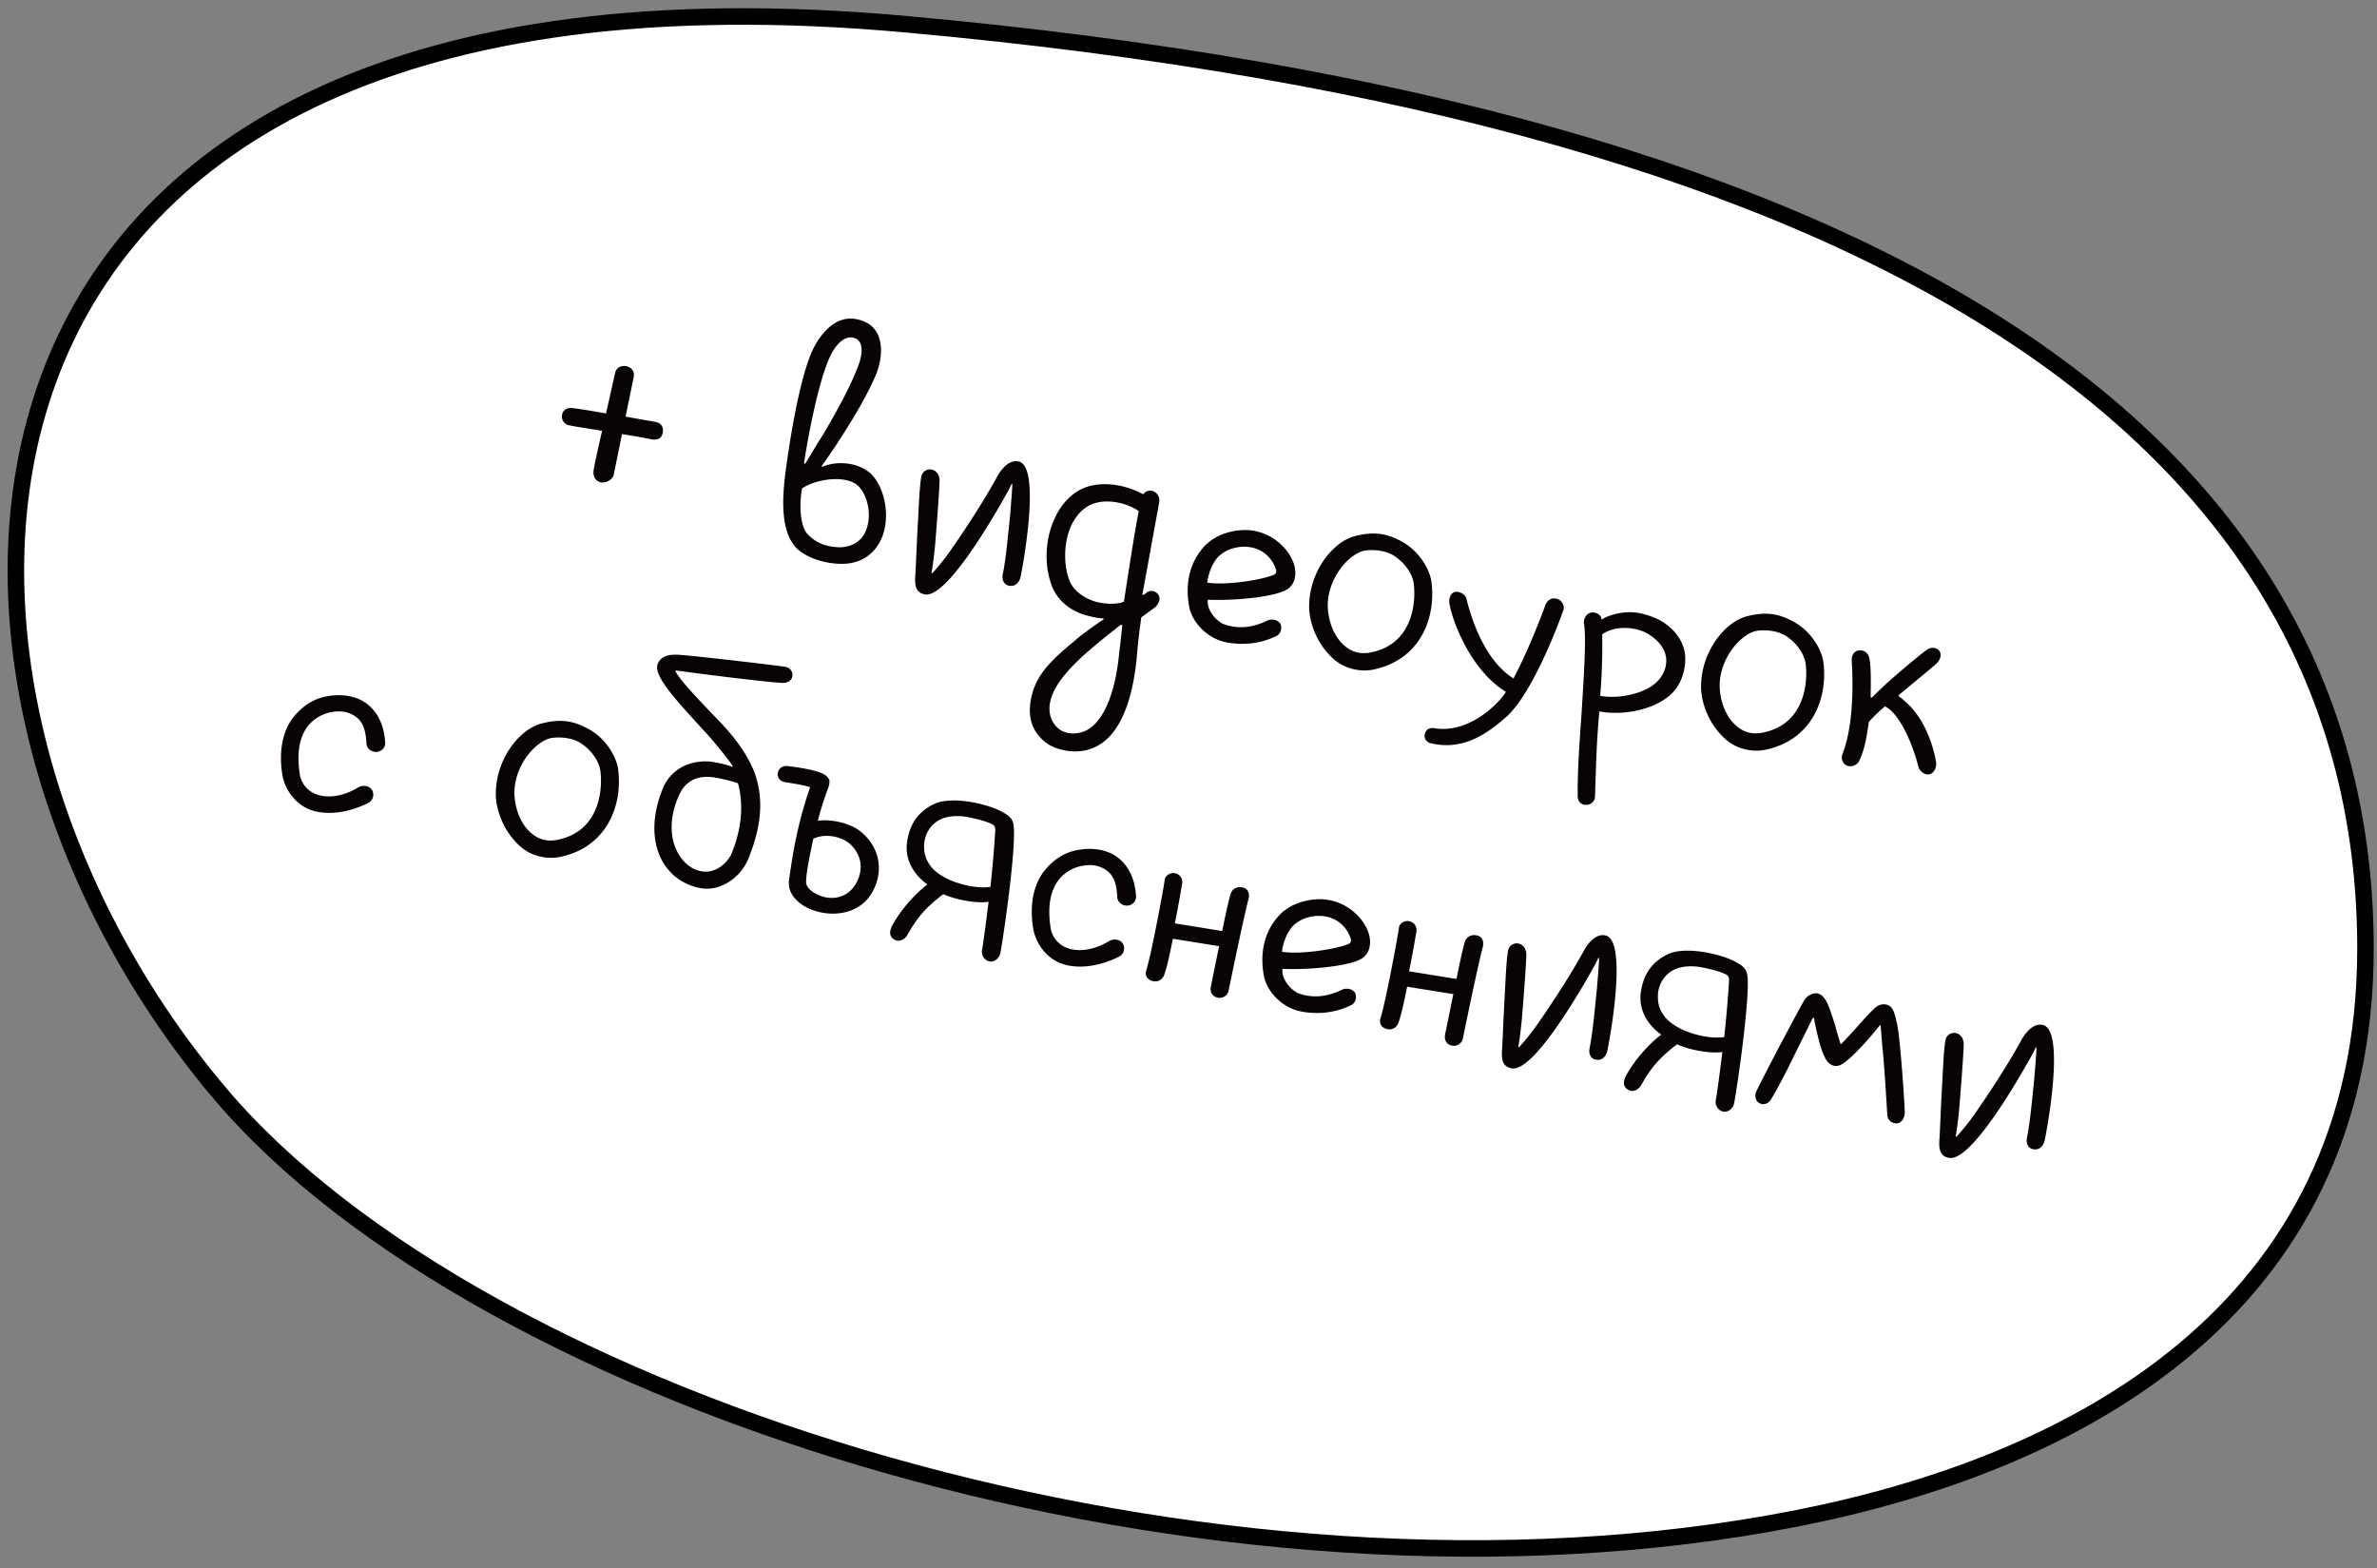
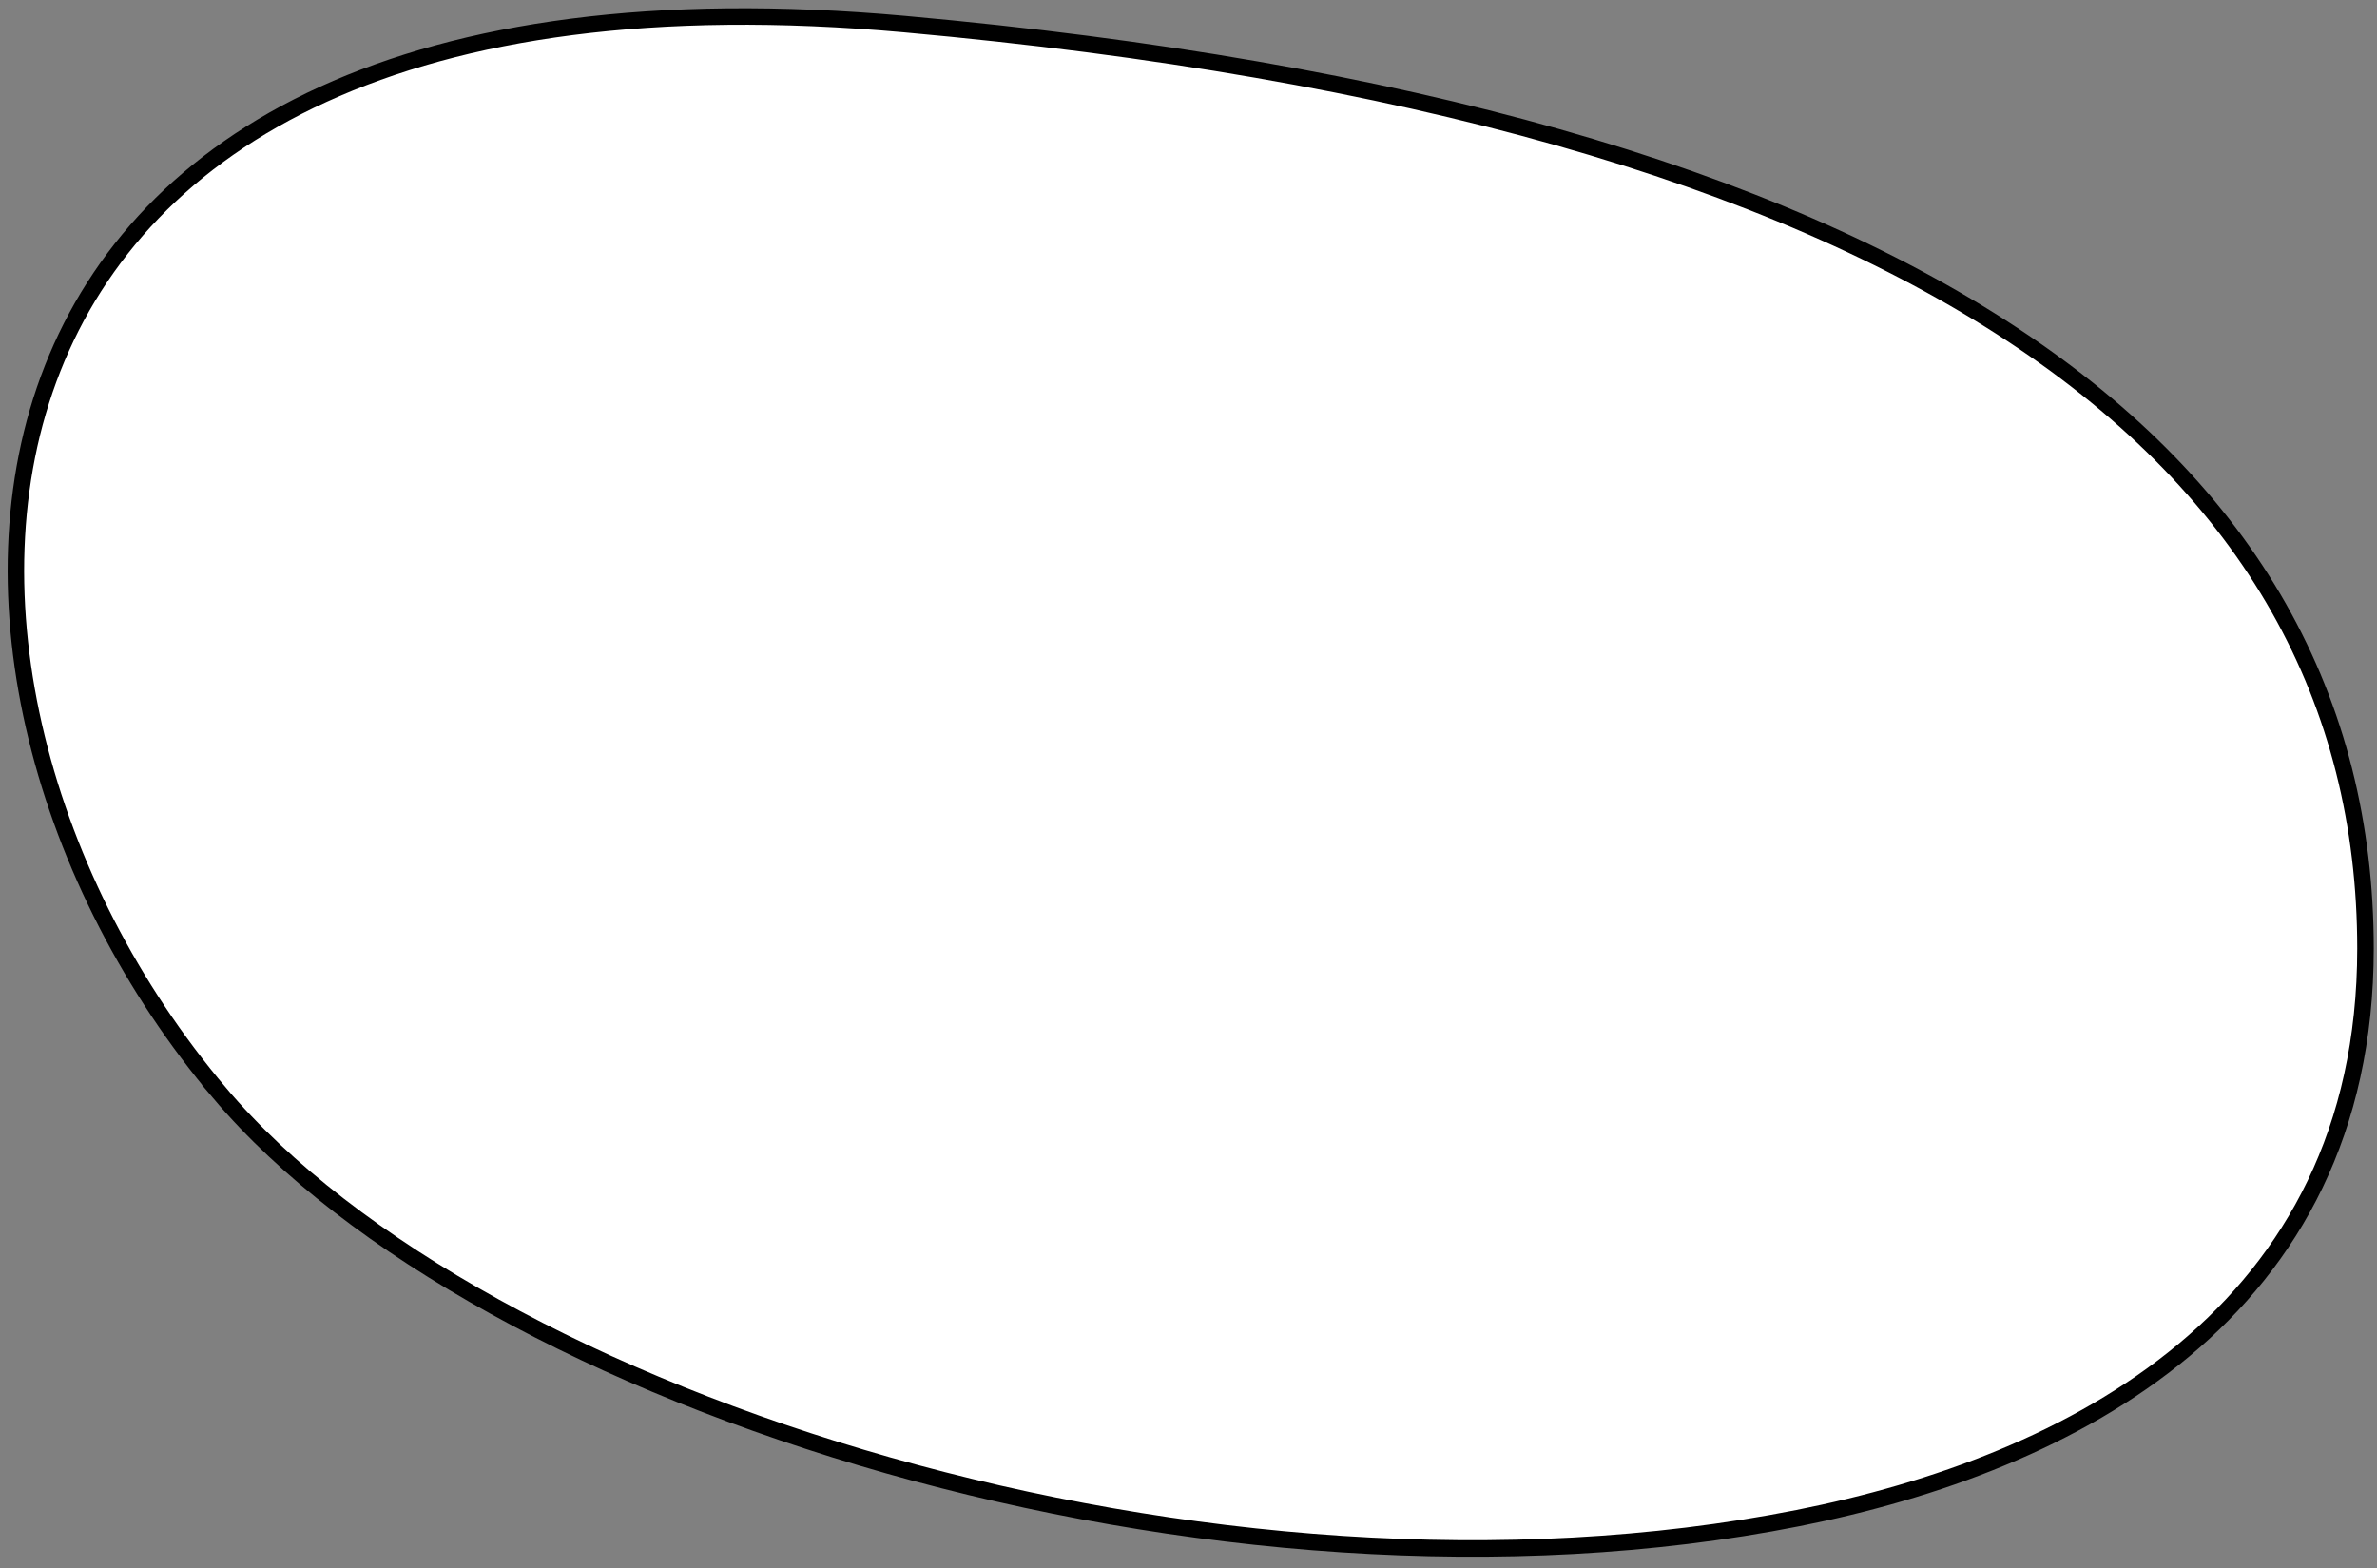
<svg xmlns="http://www.w3.org/2000/svg" width="144" height="95" fill="none">
  <rect width="100%" height="100%" fill="#808080" stroke="none" />
  <path d="M13.3 66.207C29.209 85.03 73.544 98.96 108.923 91.96c16.5-3.265 34.379-12.358 34.379-34.5 0-30-27.5-50.5-88.5-56S-8 41 13.301 66.207Z" fill="#fff" stroke="#000" />
-   <path d="M118.086 70.14c-.569-.091-.647-.548-.588-1.198.057-1.115.1-2.282.161-3.298.056-.993.084-1.967.2-2.654a.533.533 0 0 1 .623-.412c.306.063.469.341.482.638-.013.781-.227 3.383-.277 3.985-.034.41-.142 1.294-.214 1.647l.047.01c.251-.268.639-.727.98-1.196.966-1.37 2.141-3.163 3.005-4.75.185-.305.668-.99 1.293-.813 1.359.425.12 6.835.049 7.065-.11.296-.304.526-.704.444-.282-.058-.412-.379-.354-.66.202-.988.321-2.41.454-3.656.035-.532.094-1.058.13-1.835l-.047-.01c-.142.339-.555 1.038-.934 1.695-1.309 2.207-3.262 5.163-4.306 4.999ZM106.618 66.838c-.273-.105-.342-.486-.218-.73.76-1.56 2.625-5.049 2.924-5.551.242-.343.6-.416.764-.383.518.106.703.757 1.079 1.912.078.334.26.886.329 1.145l.047.01c.156-.165.468-.493.752-.802.412-.455.771-.896 1.225-1.317.34-.347.651-.308.834-.246.296.11.408.402.56 1.095.204.8.481 5.071.479 5.438-.01.292-.172.602-.473.638-.32.008-.55-.186-.586-.487-.022-.372-.184-3.174-.302-4.153-.031-.447-.076-.946-.102-1.295l-.047-.01c-.265.338-.62.755-.843 1.004-1.329 1.467-1.621 1.456-1.818 1.465-.245-.001-.433-.162-.531-.28-.299-.453-.433-.995-.595-1.64-.069-.26-.152-.693-.212-1l-.047-.01c-.237.442-.499 1.001-.746 1.49-.584 1.178-1.107 2.296-1.818 3.498-.038.066-.322.375-.655.209ZM105.865 59.163c.148 1.427-.653 6.897-.812 7.673-.067.33-.383.559-.665.5-.283-.057-.512-.373-.44-.726.058-.282.204-1.355.395-2.883-.683.105-1.939-.103-2.747-.465-1.072.81-1.593 1.438-2.172 2.471-.152.263-.487.464-.792.279-.328-.19-.29-.5-.156-.791.603-1.15 1.615-2.144 2.162-2.547-.92-.653-1.404-1.634-1.221-2.65.17-1.068.705-1.767 1.577-2.2 1.095-.56 3.408-.014 4.258.503.394.228.577.412.613.836Zm-4.987 2.458c.726.884 2.588 1.363 3.577 1.198.137-1.27.252-2.668.293-3.468a.371.371 0 0 0-.135-.297c-.286-.157-.771-.305-1.452-.444-.706-.145-1.309-.072-1.714.114-.543.257-.917.768-1 1.413-.049.602.062 1.017.431 1.484ZM91.589 64.717c-.57-.092-.647-.549-.588-1.198.057-1.115.1-2.282.16-3.299.057-.992.085-1.967.201-2.653a.533.533 0 0 1 .623-.412c.306.063.47.341.482.638-.013.781-.227 3.383-.277 3.985-.034.41-.142 1.294-.214 1.647l.047.01c.25-.268.639-.727.98-1.197.966-1.37 2.141-3.162 3.005-4.75.185-.304.668-.99 1.293-.813 1.359.425.12 6.835.049 7.066-.11.296-.304.525-.704.444-.282-.058-.412-.379-.354-.66.202-.988.321-2.41.454-3.656.035-.532.094-1.059.13-1.835l-.047-.01c-.142.338-.555 1.038-.934 1.695-1.31 2.206-3.262 5.163-4.306 4.998ZM89.837 57.328c-.302 1.114-1.159 5.3-1.221 5.605a.552.552 0 0 1-.647.407c-.352-.073-.492-.346-.42-.699l.495-2.422-2.798-.45c-.188.917-.332 1.622-.513 2.149-.067.206-.276.507-.699.42-.33-.067-.493-.346-.411-.623.353-1.128 1.135-5.427 1.12-5.478.002-.245.3-.503.629-.435a.543.543 0 0 1 .43.651c-.01.047-.189 1.162-.439 2.384l2.87.465c.167-.823.35-1.716.508-2.247.086-.301.388-.46.694-.397.38.053.46.388.401.67ZM78.856 61.278c-1.228-.226-2.164-1.276-2.306-2.26-.293-1.8.347-2.893.891-3.517.634-.703 1.61-1.042 2.613-1.033 1.505.063 2.607 1.146 2.89 2.16.147.593-.006 1.1-.355 1.372-.647.53-3.34.762-4.894.689-.087.668.588 1.32.926 1.463.794.31 1.707.276 2.66-.19.245-.121.608-.096.8.163.144.25.039.645-.23.762-.981.485-2.026.565-2.995.391Zm1.113-5.798c-.659-.013-1.295.225-1.707.68-.293.356-.531.92-.6 1.493 1.162.19 3.418-.182 4.07-.49.08-.032.132-.168.104-.272-.046-.132-.107-.316-.219-.486-.35-.562-.919-.898-1.648-.925ZM75.646 54.424c-.301 1.114-1.158 5.299-1.22 5.605a.552.552 0 0 1-.647.406c-.353-.072-.493-.346-.42-.698.047-.235.447-2.187.495-2.422l-2.799-.45c-.187.917-.332 1.622-.513 2.148-.067.207-.275.508-.698.42-.33-.066-.493-.345-.412-.622.354-1.128 1.135-5.427 1.121-5.479.002-.245.3-.502.629-.435a.543.543 0 0 1 .43.652c-.01.047-.19 1.162-.44 2.384l2.87.465c.168-.823.35-1.716.509-2.248.086-.3.388-.46.693-.397.381.054.46.388.402.67ZM64.777 58.495c-1.256-.208-1.995-1.266-2.174-2.184-.303-1.753.159-2.932.651-3.542.564-.717 1.295-1.18 2.152-1.298.938-.152 1.826.055 2.389.537.628.521.978 1.327 1.025 2.292.013.297-.204.522-.506.558-.395.017-.63-.275-.628-.52-.035-.669-.164-1.234-.586-1.566-.38-.298-.864-.446-1.5-.331a2.36 2.36 0 0 0-1.51.916c-.484.685-.624 1.611-.45 2.798.077.58.432.995.855 1.204.714.343 1.74.234 2.694-.355.25-.144.664-.133.846.174a.571.571 0 0 1-.257.78c-.982.485-2.056.706-3 .537ZM61.411 50.065c.15 1.427-.652 6.897-.81 7.673-.068.33-.384.558-.667.5-.282-.057-.51-.373-.439-.726.058-.282.204-1.355.394-2.884-.683.105-1.938-.102-2.746-.464-1.072.81-1.593 1.438-2.172 2.47-.152.264-.487.465-.792.28-.328-.19-.29-.5-.156-.792.603-1.15 1.614-2.144 2.162-2.546-.92-.654-1.404-1.635-1.221-2.65.17-1.068.704-1.767 1.577-2.2 1.095-.56 3.408-.014 4.258.503.394.228.577.412.612.836Zm-4.986 2.458c.726.883 2.588 1.362 3.577 1.197.137-1.27.252-2.667.293-3.467 0-.123-.05-.231-.135-.297-.286-.157-.77-.305-1.453-.445-.705-.144-1.308-.071-1.713.115-.543.257-.917.768-1 1.412-.05.603.062 1.017.431 1.485ZM49.752 55.273c-1.153-.236-2.076-.989-1.954-1.944.248-1.81.542-3.49 1.277-5.642-.343-.12-.865-.202-1.505-.308-.287-.034-.507-.275-.45-.557.059-.283.29-.456.6-.417 2.32.279 2.393.637 2.487.779.093.141.017.395-.045.578-.267.705-.501 1.49-.62 1.956.682-.106 1.966.084 2.67.718.98.837 1.29 2.076.804 3.251-.605 1.518-2.112 1.821-3.264 1.586Zm-.484-4.46c-.178.87-.413 1.9-.435 2.606-.002.367.42.698.994.89.738.224 1.684.026 2.141-1.008.476-1.128-.156-1.87-.442-2.148-.535-.502-1.574-.69-2.258-.34ZM40.662 52.873c-1.139-1.139-1.332-3.065-.537-5.034.523-1.362 1.815-1.808 2.92-1.704.429.063.97.173 1.308.316l.033-.042c-.177-.33-1.395-1.804-1.741-2.145-1.72-1.895-3.11-3.356-2.792-4.074.271-.606 1.014-.528 1.26-.527 1.063.071 5.56.6 6.369.716.362.025.554.285.52.572-.034.287-.308.427-.6.416-1.021-.037-6.224-.71-6.459-.758l-.014.07c.21.41.945 1.247 2.482 2.835 1.072 1.102 1.863 2.146 2.31 3.315.572 1.636.385 3.264-.367 5.143-.367.954-1.255 1.703-2.24 1.844-.88.114-1.908-.366-2.452-.943Zm2.794-5.748c-1.035-.212-1.874.057-2.32 1.044-.719 1.592-.542 3.123.325 4.035.482.515 1.07.635 1.447.59.602-.072 1.188-.54 1.436-1.151.552-1.382.713-2.77.395-4.084-.01-.075-.047-.132-.141-.151-.46-.144-.79-.211-1.142-.283ZM32.772 43.836c1.296-.347 2.081-.113 2.875.319.972.517 1.682 1.593 1.801 2.45.282 2.214-.704 4.756-3.587 5.317a2.819 2.819 0 0 1-1.073-.023 2.71 2.71 0 0 1-1.268-.627C30.503 50.378 30 49 30.038 47.98c.047-2.024 1.41-3.778 2.734-4.144Zm.476.906c-.947.32-2.06 1.685-2.085 3.248-.003.734.26 1.841 1.034 2.49.46.387.93.484 1.433.415 2.61-.421 2.899-2.91 2.744-4.19-.077-.58-.526-1.26-1.197-1.691-.605-.393-1.537-.388-1.929-.272ZM19.29 49.185c-1.255-.208-1.994-1.265-2.173-2.184-.303-1.752.159-2.932.65-3.541.564-.718 1.296-1.18 2.153-1.3.937-.15 1.826.056 2.389.539.628.52.977 1.327 1.025 2.292.013.296-.205.521-.506.558-.396.017-.63-.276-.629-.52-.034-.67-.164-1.235-.586-1.566-.38-.299-.864-.447-1.5-.332a2.36 2.36 0 0 0-1.51.916c-.483.685-.624 1.612-.45 2.799.077.579.433.995.856 1.204.714.342 1.74.233 2.694-.355.25-.145.664-.134.846.173a.571.571 0 0 1-.258.78c-.98.485-2.055.706-3 .537ZM111.912 46.388c-.296-.11-.393-.472-.298-.698.871-2.222.548-5.669.562-5.74.011-.291.158-.53.483-.562.245 0 .489.124.572.435.13.443.106 1.639.093 2.42l.07.015c.213-.202.52-.506.884-.848 1.229-1.096 2.254-1.915 2.481-2.065.203-.154.565-.13.719.074.174.231.064.527-.125.734-.033.042-.719.636-1.569 1.32-.123.122-.675.547-.77.65l.014.053c.258.175.731.615.905.846 1.02 1.238 1.305 2.84 1.36 3.17.022.249-.078.62-.389.703-.311.084-.644-.205-.69-.46-.291-1.21-1.106-3.214-2.022-3.647-.444.375-.813.74-.978.951-.117.81-.238 1.642-.576 2.332-.095.226-.378.413-.726.317ZM105.787 37.344c1.296-.347 2.081-.113 2.874.32.972.517 1.683 1.593 1.802 2.45.282 2.214-.704 4.756-3.587 5.317a2.818 2.818 0 0 1-1.073-.024 2.705 2.705 0 0 1-1.268-.627c-1.018-.894-1.52-2.27-1.482-3.292.046-2.023 1.41-3.778 2.734-4.144Zm.476.906c-.947.32-2.06 1.686-2.086 3.248-.003.734.261 1.842 1.034 2.49.46.388.93.484 1.434.416 2.609-.421 2.898-2.91 2.744-4.191-.077-.58-.526-1.26-1.197-1.69-.606-.394-1.538-.389-1.929-.273ZM96.052 48.752c-.367-.002-.493-.346-.473-.562-.022-1.45.114-3.309.244-5.144.132-2.202.279-4.352.141-5.238-.046-.254.069-.574.361-.685a.597.597 0 0 1 .583.144c.103.094.117.268.117.268.344-.248 1.094-.437 1.536-.445.523-.04 1.106.104 1.604.304.888.329 1.882 1.218 1.928 2.428.02.861-.286 1.754-.966 2.326-1.153.964-3.06 1.186-4.236.945-.177 1.826-.208 3.534-.263 5.116a.522.522 0 0 1-.576.543Zm.886-6.604c.917.187 2.504-.027 3.369-.78.449-.399.687-.962.628-1.514-.096-.73-.696-1.269-1.297-1.563-.944-.414-1.999-.287-2.575.134.01.909.009 2.231-.125 3.723ZM94.317 36.27c.324.092.468.464.406.647-.248.733-1.887 5.15-3.522 6.555-1.223 1.073-2.663 2.003-4.53 1.547a.45.45 0 0 1-.34-.608c.071-.23.293-.357.599-.294 1.495.233 2.855-.665 3.587-1.373.185-.182.52-.506.71-.834-2.196-1.356-3.265-4.392-3.416-5.33-.06-.306.059-.649.318-.718.26-.07.635.13.704.389.213.876.986 3.68 2.855 4.846.797-1.502 1.554-3.405 1.945-4.476.095-.226.336-.446.684-.35ZM82.045 32.485c1.296-.347 2.08-.113 2.874.319.972.517 1.683 1.594 1.801 2.45.282 2.214-.703 4.756-3.587 5.318a2.819 2.819 0 0 1-1.072-.024 2.711 2.711 0 0 1-1.269-.627c-1.017-.894-1.52-2.27-1.482-3.292.047-2.024 1.41-3.778 2.735-4.144Zm.476.906c-.948.32-2.06 1.685-2.086 3.248-.003.734.26 1.841 1.034 2.49.46.388.93.484 1.434.416 2.61-.422 2.898-2.91 2.744-4.191-.078-.58-.526-1.26-1.198-1.69-.605-.394-1.537-.389-1.928-.273ZM74.33 38.917c-1.228-.227-2.165-1.276-2.306-2.26-.293-1.8.347-2.894.891-3.517.634-.703 1.61-1.043 2.612-1.034 1.506.064 2.607 1.146 2.89 2.16.148.593-.005 1.101-.355 1.373-.647.528-3.34.761-4.893.688-.088.668.587 1.32.925 1.464.794.31 1.708.276 2.66-.19.246-.122.608-.097.8.163.145.25.04.645-.23.761-.98.485-2.026.565-2.995.392Zm1.113-5.799c-.66-.012-1.296.225-1.707.68-.294.356-.532.92-.6 1.494 1.162.188 3.418-.183 4.069-.49.08-.033.132-.17.105-.273-.047-.132-.107-.316-.22-.486-.35-.561-.918-.898-1.647-.925ZM66.826 37.455c-.174.013-.72-.074-1.27-.26-.845-.296-1.53-.901-1.832-1.698-.48-1.25-.42-2.855.178-4.104.414-.944 1.142-1.628 1.906-1.888 1.235-.409 2.58-.036 3.438.434.157-.164.383-.313.67-.157.202.09.365.369.307.651-.014.07-.946 5.22-1.018 5.573l.066.038c.061-.06.17-.112.231-.173.17-.112.49-.12.677.163.164.279-.016.56-.172.724-.062.061-.723.538-.865.632a41.907 41.907 0 0 0-.24 2.008c-.27 3.595-1.336 5.337-2.624 5.882-.462.224-1.14.305-1.775.175-.4-.082-.79-.21-1.109-.447-.68-.507-1.307-1.395-.847-3.04.42-1.457 1.606-2.341 2.881-3.428.407-.309 1.01-.748 1.436-1.029l-.038-.056Zm-.268-.962c.634.13 1.28.09 1.53-.054.305-1.97.664-4.323.9-5.475-.422-.331-1.691-.836-2.775-.445-.66.232-1.106.851-1.329 1.345-.452 1.01-.463 2.38-.09 3.313.27.716 1.129 1.186 1.764 1.316Zm-.835 7.791c.858-.363 1.796-1.715 2.088-4.815.048-.358.132-1.125.18-1.604l-.093-.02c-.496.389-1.139.894-1.554 1.25-1.682 1.395-2.426 2.394-2.665 3.203-.2.62-.128 1.346.435 1.828.46.388 1.151.358 1.609.158ZM56.042 36.007c-.57-.092-.647-.55-.588-1.199.057-1.115.1-2.282.161-3.298.056-.993.084-1.967.2-2.654a.533.533 0 0 1 .623-.412c.306.063.47.341.482.638-.013.781-.227 3.383-.276 3.986-.035.409-.143 1.293-.215 1.646l.047.01c.25-.268.639-.727.98-1.196.966-1.37 2.141-3.163 3.005-4.75.185-.305.668-.99 1.294-.813 1.358.425.12 6.835.048 7.065-.11.296-.304.526-.703.444-.283-.058-.413-.378-.355-.66.202-.988.321-2.41.454-3.656.035-.532.094-1.058.13-1.835l-.047-.01c-.142.339-.555 1.038-.934 1.695-1.31 2.207-3.262 5.163-4.306 4.999ZM48.206 33.154c-.918-1.021-.82-2.936-.634-4.442.132-1.002.823-6.176 1.862-7.899 1.034-1.7 2.12-1.624 2.783-1.39 1.443.491 1.285 2.223.852 3.261-.486 1.174-1.349 2.64-2.24 4-.294.479-.843 1.248-1.052 1.549l.038.056c.415-.233 1.739-.477 2.785.276.933.706 1.4 2.614.82 4.014-.424.992-1.283 1.6-2.479 1.575-1.294-.02-2.336-.551-2.735-1Zm.388-3.571c-.159.776-.179 2.193.317 2.76.385.397.896.77 1.917.808.781.013 1.405-.398 1.629-1.014.39-.949.094-2.136-.454-2.69-.736-.713-2.582-.43-3.409.136Zm3.209-9.093c-.498-.2-1.018.183-1.407.888-.868 1.61-1.59 5.97-1.687 6.685l.066.038c.294-.479.783-1.31 1.067-1.741.825-1.4 1.604-2.808 2.065-3.987.271-.606.53-1.631-.104-1.883ZM36.398 29.218c-.33-.067-.488-.37-.434-.75.077-.499.51-2.37.51-2.37-.805-.14-1.426-.218-2.014-.339a.538.538 0 0 1-.406-.646c.057-.283.28-.409.571-.398.48.05 1.19.17 2.088.33l.553-2.46c.057-.282.34-.469.67-.402.352.073.516.351.458.633l-.495 2.422c.968.174 1.679.295 1.843.328.282.058.479.294.407.647-.072.353-.285.432-.623.411a38.47 38.47 0 0 0-1.844-.328l-.505 2.469c-.058.282-.473.515-.779.453Z" fill="#070403" />
</svg>